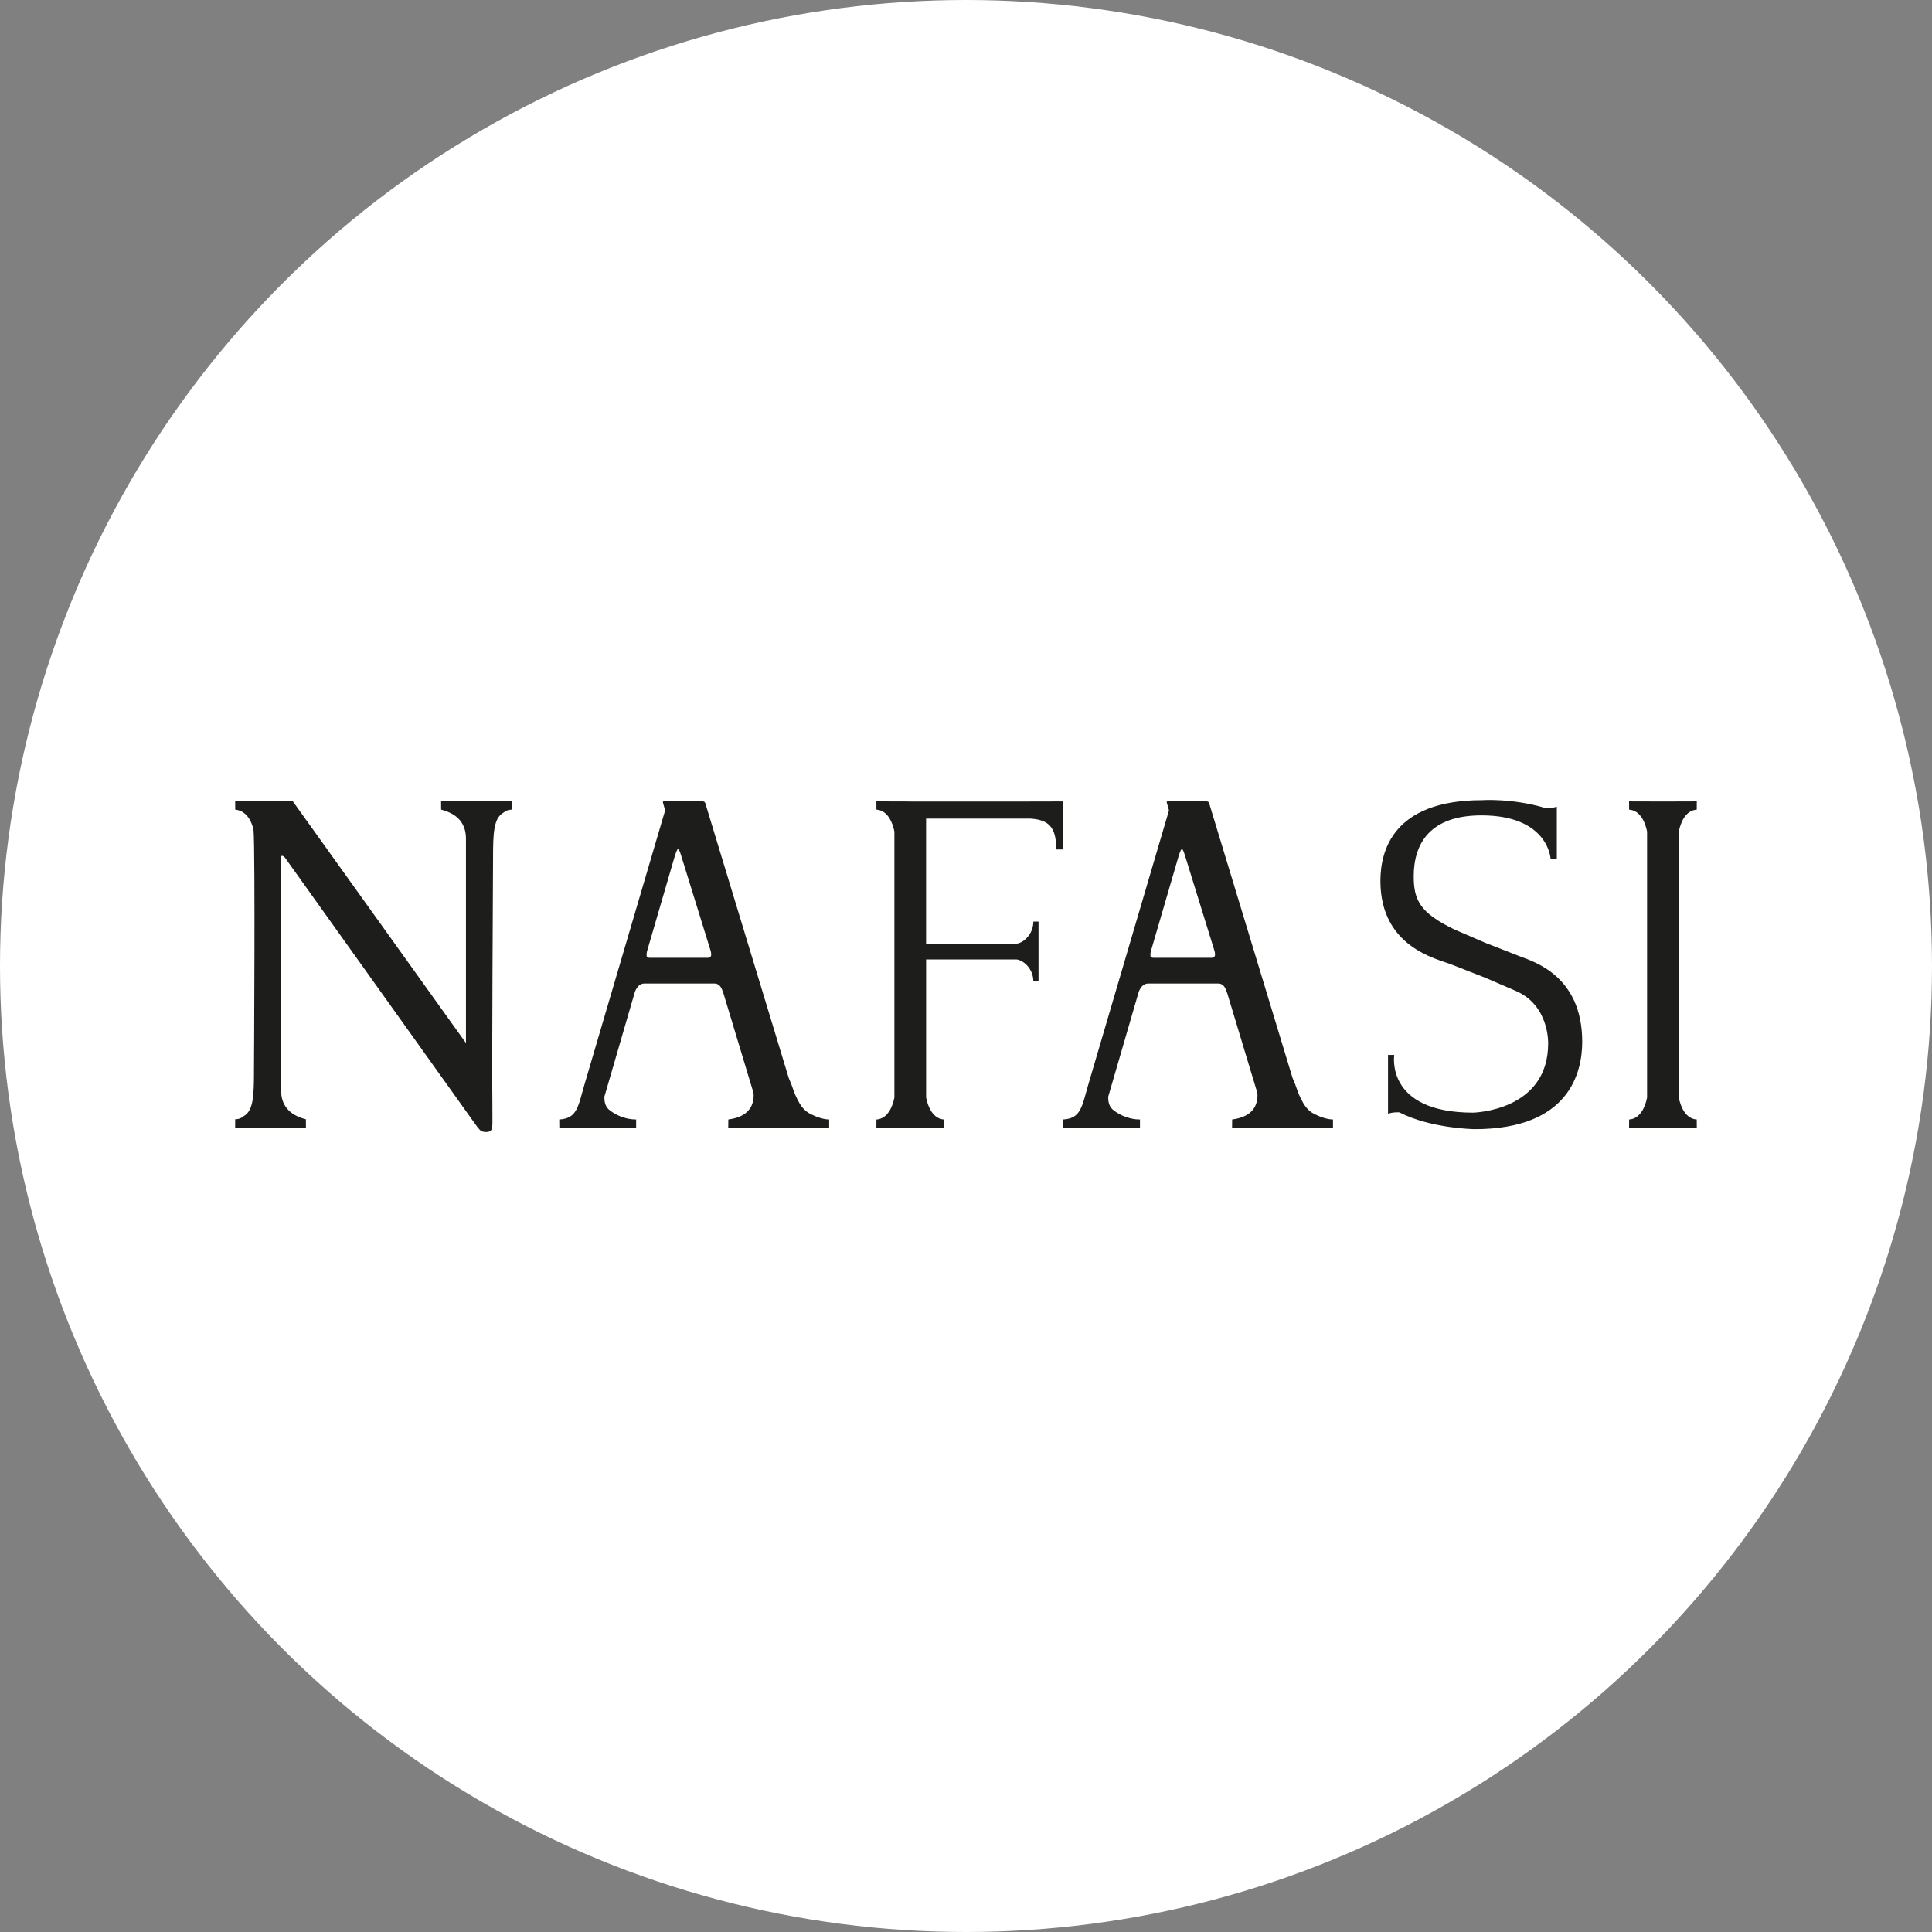
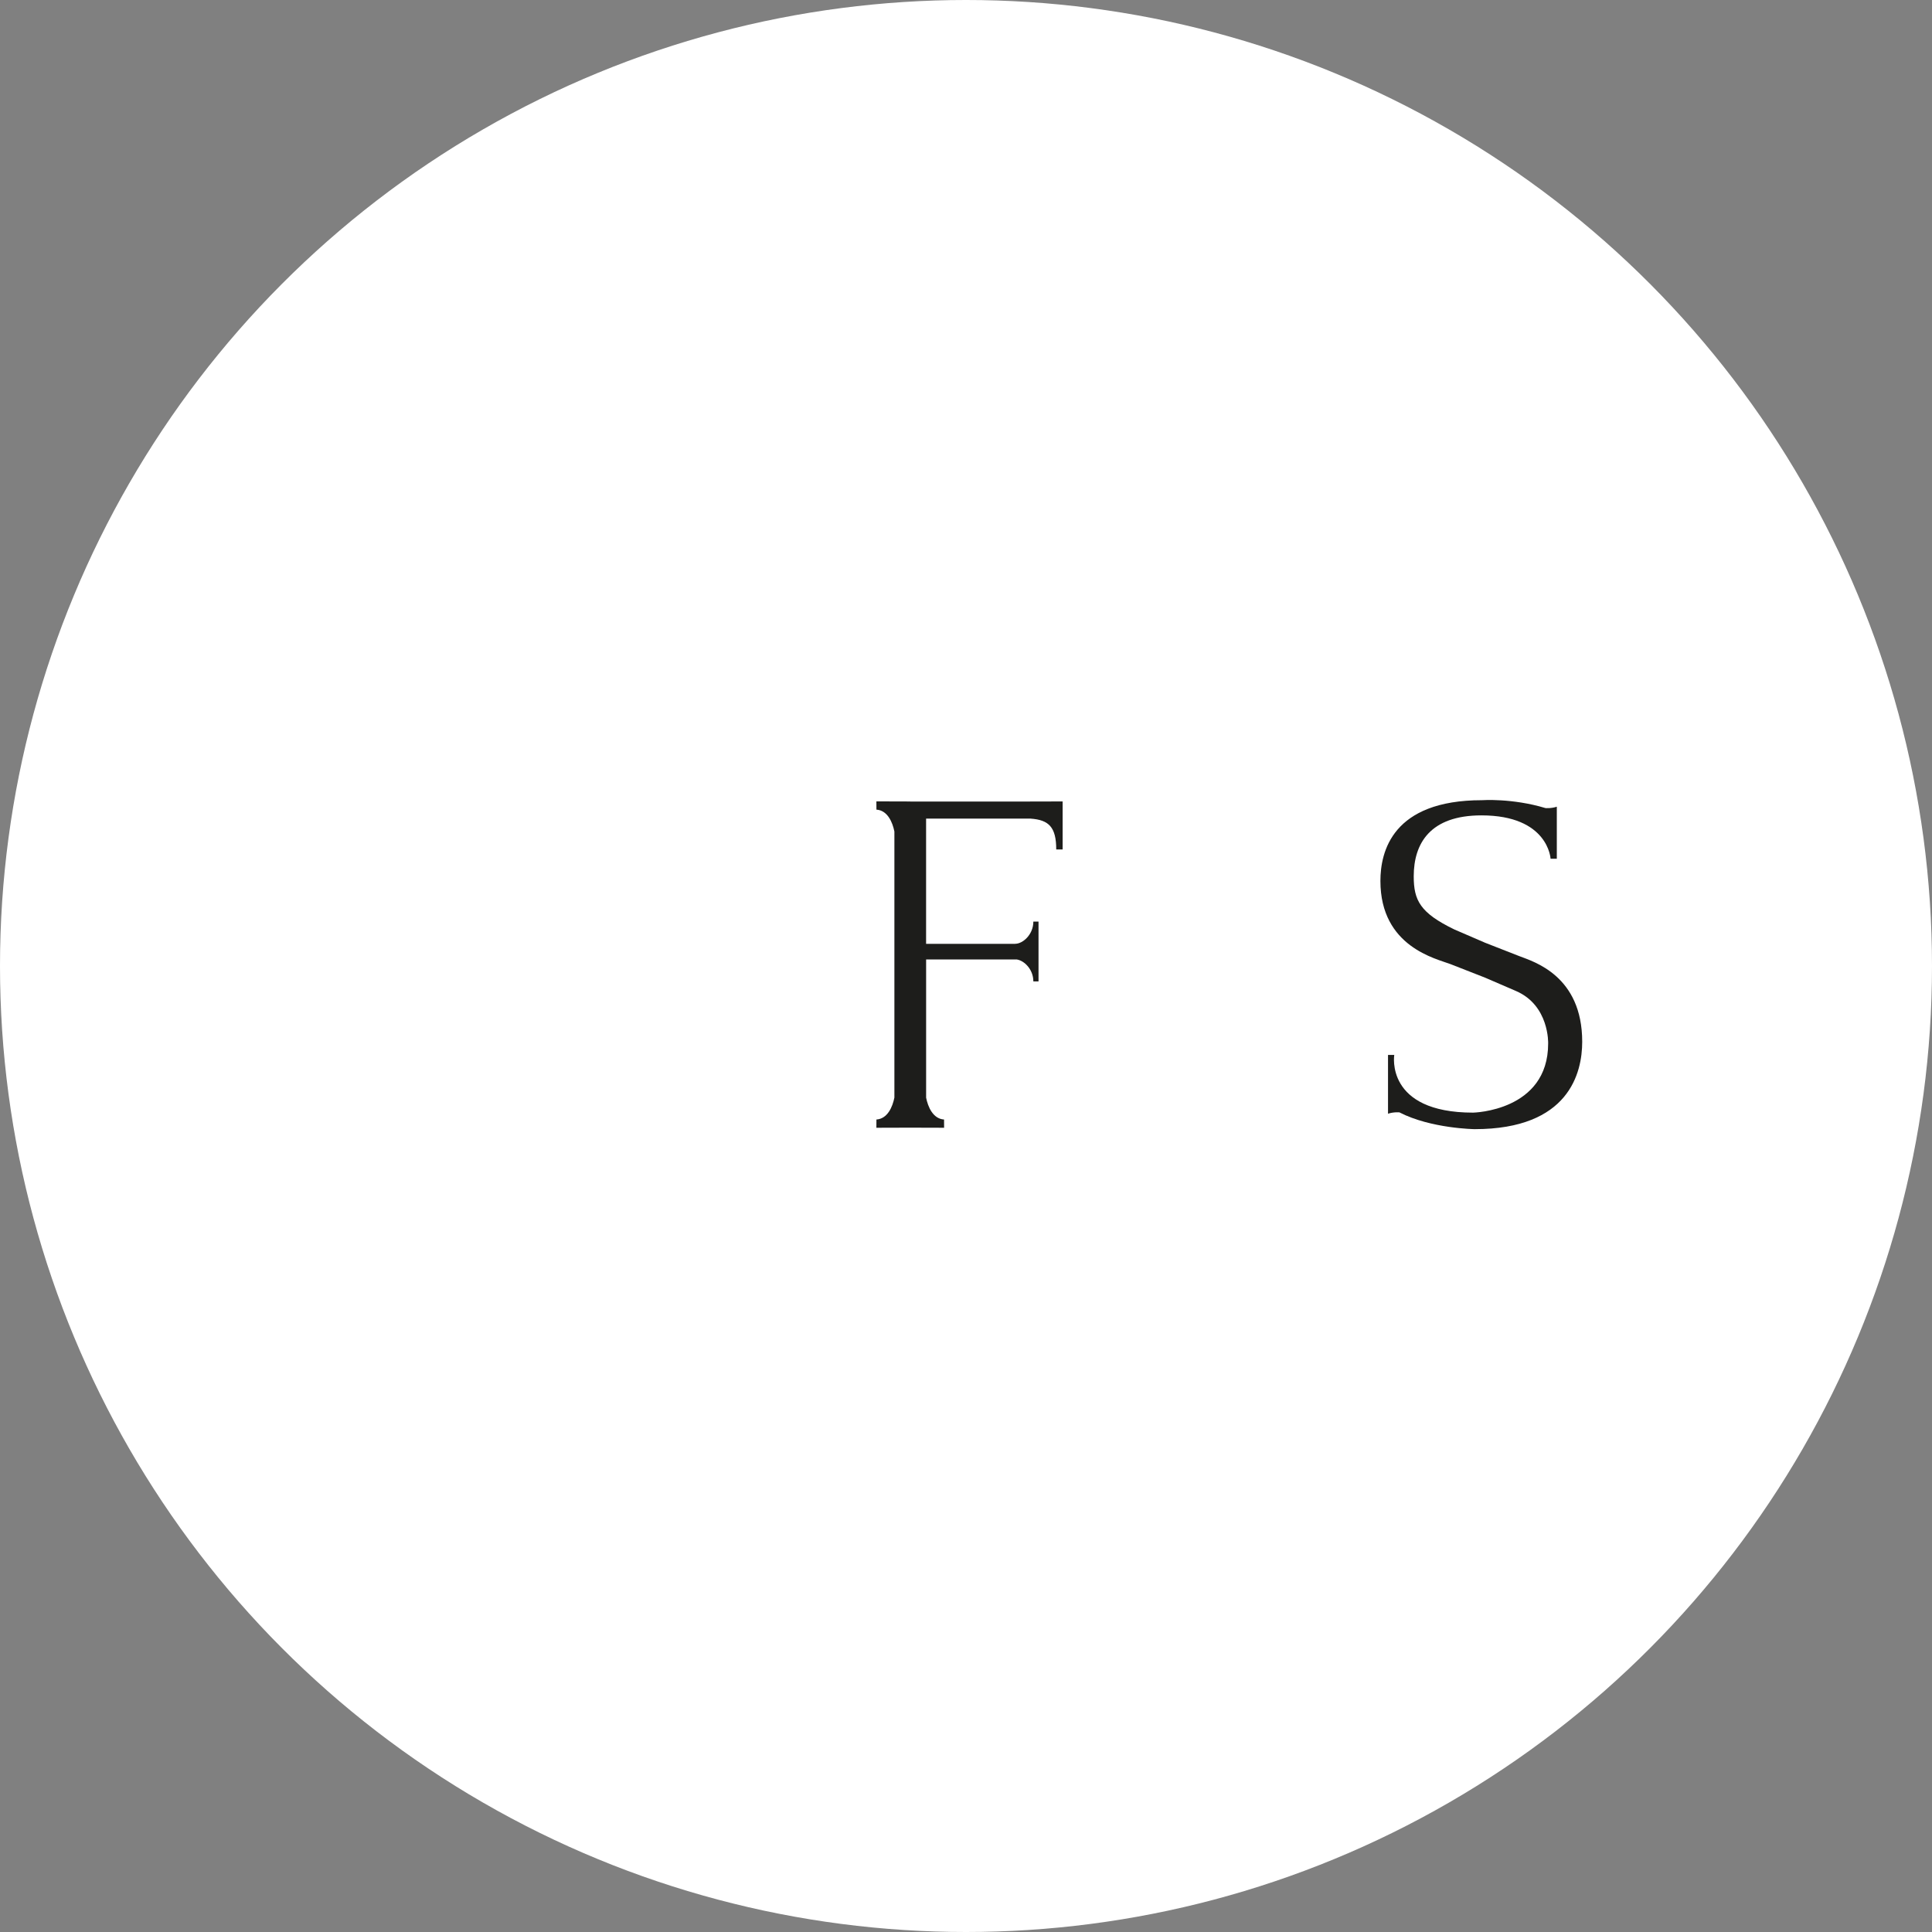
<svg xmlns="http://www.w3.org/2000/svg" id="Calque_2" viewBox="0 0 780 780">
  <rect x="0" y="0" width="780" height="780" fill="#808080" stroke="none" />
  <defs>
    <style>.cls-2{fill:#1d1d1b}</style>
  </defs>
  <g id="Logo_encercle">
    <circle id="Cercle" cx="390" cy="390" r="390" fill="#fff" />
    <g id="NAFASI">
-       <path id="I" class="cls-2" d="M685.02 451.97c-4.48-.29-6.49-5.08-7.24-8.81V335.69c.75-3.73 2.76-8.52 7.24-8.81 0 0 .02-.95.02-3.33-2.42 0-13.18.04-13.67.04s-11.24-.04-13.67-.04c0 2.38.02 3.33.02 3.33 4.49.3 6.5 5.1 7.25 8.83v107.43c-.75 3.73-2.76 8.54-7.25 8.83 0 0-.02.95-.02 3.33 2.42 0 13.18-.04 13.67-.04s11.24.04 13.67.04c0-2.38-.02-3.33-.02-3.33z" />
      <path id="S" class="cls-2" d="M613.53 386.07c-4.44-1.73-11.25-4.4-13.93-5.45l-12.46-5.38c-13.76-6.67-16.38-11.71-16.38-21.44 0-13.35 6.67-24.61 27.35-24.61 27.02 0 27.9 17.5 27.9 17.5h2.52v-21c-2.3.77-4.59.55-4.59.55-13.47-4.06-25.61-3.18-25.61-3.18-36.21 0-41.02 20.79-41.02 32.6 0 26.67 22.67 31.4 28.31 33.59 4.44 1.72 11.25 4.39 13.93 5.45l12.46 5.38c13.57 5.83 13.02 21.22 13.02 21.22 0 27.35-30.3 27.9-30.3 27.9-35.66 0-31.83-23.3-31.83-23.3h-2.52v23.74c2.3-.77 4.59-.55 4.59-.55 12.69 6.56 30.41 6.78 30.41 6.78 38.07 0 43.4-22.73 43.4-35.28 0-26.67-19.61-32.33-25.24-34.52h-.01z" />
-       <path id="A" class="cls-2" d="M538.17 455.29h-40.75l.03-3.33c7.38-.93 10.23-4.83 10.23-9.75 0-.37-.05-.81-.16-1.31l-12.02-39.81c-.05-.12-.16-.4-.32-.84-.64-2.12-1.75-3.18-3.34-3.18h-28.26c-1.59 0-2.84 1.03-3.74 3.08-.16.44-.24.69-.24.75l-11.94 41.03-.26.89c0 1.62.22 3.65 1.72 5.02 1.5 1.37 5.65 4.12 11.12 4.12v3.33h-31.01l-.03-3.33c7.27-.37 7.62-5.33 10.16-14.05l32.48-110.37c.05-.12.08-.28.08-.47l-.88-3.08c0-.31.11-.47.32-.47h15.92c.11.06.25.13.44.19s.33.25.44.56l33.68 110.93c.74 1.68 1.34 3.21 1.79 4.58.45 1.37.97 2.62 1.55 3.74 1.27 2.56 2.7 4.88 5.59 6.31 2.61 1.29 5.37 2.13 7.39 2.13v3.34zm-49.05-68.6c.96 0 1.43-.47 1.43-1.4 0-.5-.11-1.06-.32-1.68l-11.86-38.32c-.53-1.68-.93-2.52-1.19-2.52s-.69.87-1.27 2.62l-11.15 38.22c-.21.62-.32 1.29-.32 2.01s.4 1.07 1.19 1.07h23.49z" />
      <path id="F" class="cls-2" d="M415.85 323.59v.02h-48.32v-.03s-11.23-.04-13.71-.04c0 2.38.02 3.33.02 3.33 4.49.3 6.5 5.1 7.25 8.84v107.43c-.75 3.73-2.76 8.54-7.25 8.84 0 0-.02.95-.02 3.33 2.42 0 13.18-.04 13.67-.04s11.24.04 13.67.04c0-2.38-.02-3.33-.02-3.33-4.48-.29-6.49-5.08-7.24-8.81v-55.8h36.61c2.96.43 6.68 3.95 6.68 8.86h2.09v-24.15h-2.09c0 5.25-4.27 8.95-7.29 8.95v.02h-36.01V330.5h42.23c7.31.53 10.31 3.42 10.31 12.45h2.58v-19.38s-10.68.02-13.16.02z" />
-       <path id="A-2" class="cls-2" d="M334.76 455.29h-40.75l.03-3.33c7.38-.93 10.23-4.83 10.23-9.75 0-.37-.05-.81-.16-1.31l-12.02-39.81c-.05-.12-.16-.4-.32-.84-.64-2.12-1.75-3.18-3.34-3.18h-28.26c-1.59 0-2.84 1.03-3.74 3.08-.16.44-.24.69-.24.75l-11.94 41.03-.26.89c0 1.62.22 3.65 1.72 5.02 1.5 1.37 5.65 4.12 11.12 4.12v3.33h-31.01l-.03-3.33c7.27-.37 7.62-5.33 10.16-14.05l32.48-110.37c.05-.12.08-.28.08-.47l-.88-3.08c0-.31.11-.47.32-.47h15.92c.11.06.25.13.44.19s.33.25.44.56l33.68 110.93c.74 1.68 1.34 3.21 1.79 4.58.45 1.37.97 2.62 1.55 3.74 1.27 2.56 2.7 4.88 5.59 6.31 2.61 1.29 5.37 2.13 7.39 2.13v3.34zm-49.05-68.6c.96 0 1.43-.47 1.43-1.4 0-.5-.11-1.06-.32-1.68l-11.86-38.32c-.53-1.68-.93-2.52-1.19-2.52s-.69.87-1.27 2.62l-11.15 38.22c-.21.62-.32 1.29-.32 2.01s.4 1.07 1.19 1.07h23.49z" />
-       <path id="N" class="cls-2" d="M178.08 323.54l.02 3.33c7.13 1.81 10.02 6.06 10.02 11.75v82.48l-69.88-97.56H94.95s.02 2.57.02 3.33c3.42.33 6.27 3 7.39 8.22.73 7.92.18 97.15.18 97.15 0 10.14-.27 15.99-3.93 18.24-.99.63-1.44 1.31-3.65 1.4l-.02 3.33h28.58l-.02-3.33c-7.13-1.81-10.02-6.06-10.02-11.75v-93.68c0-.63.12-.94.37-.94.4 0 .84.31 1.34.94l76.63 107.3c.74 1.06 1.39 1.88 1.93 2.44s1.37.84 2.49.84 1.82-.3 2.12-.89c.3-.59.45-1.58.45-2.96l-.03-9.62c-.22-8.17.28-97.05.28-97.05 0-10.14.27-15.99 3.93-18.24.99-.63 1.44-1.31 3.65-1.4l.02-3.33h-28.58zm11.9 99.29l.14-.72c0 .36-.05.59-.14.72z" />
    </g>
  </g>
</svg>